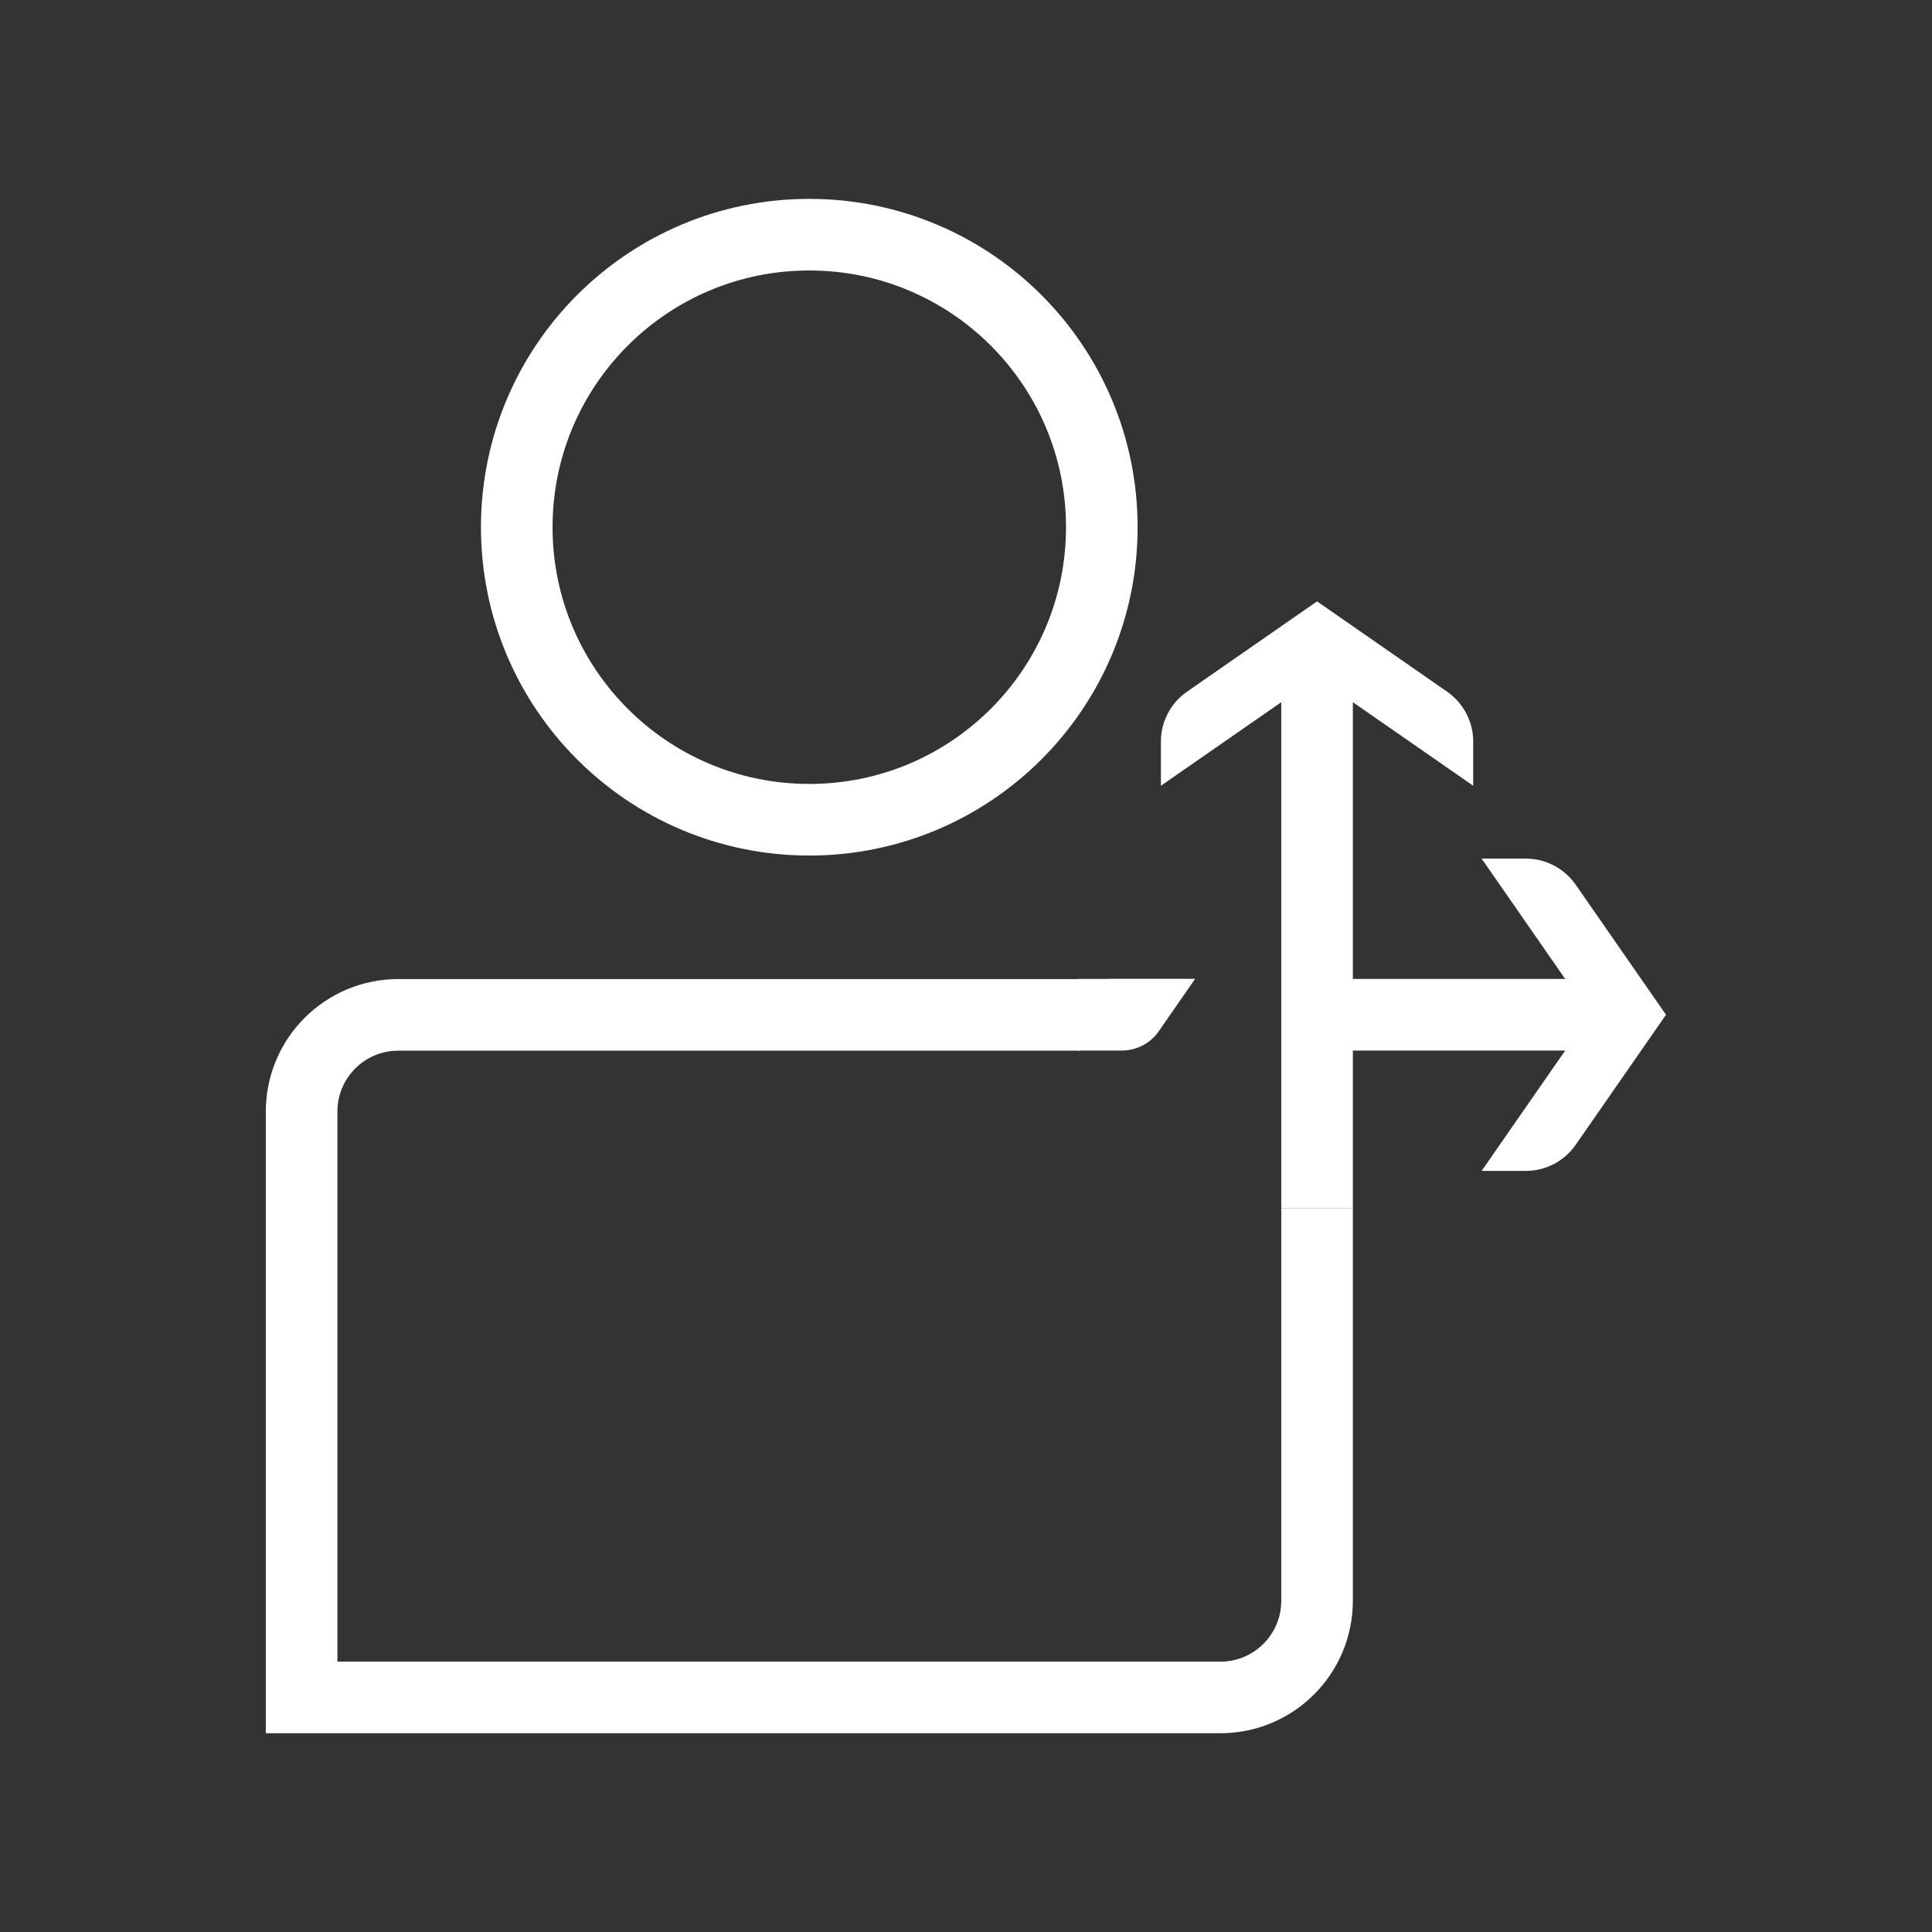
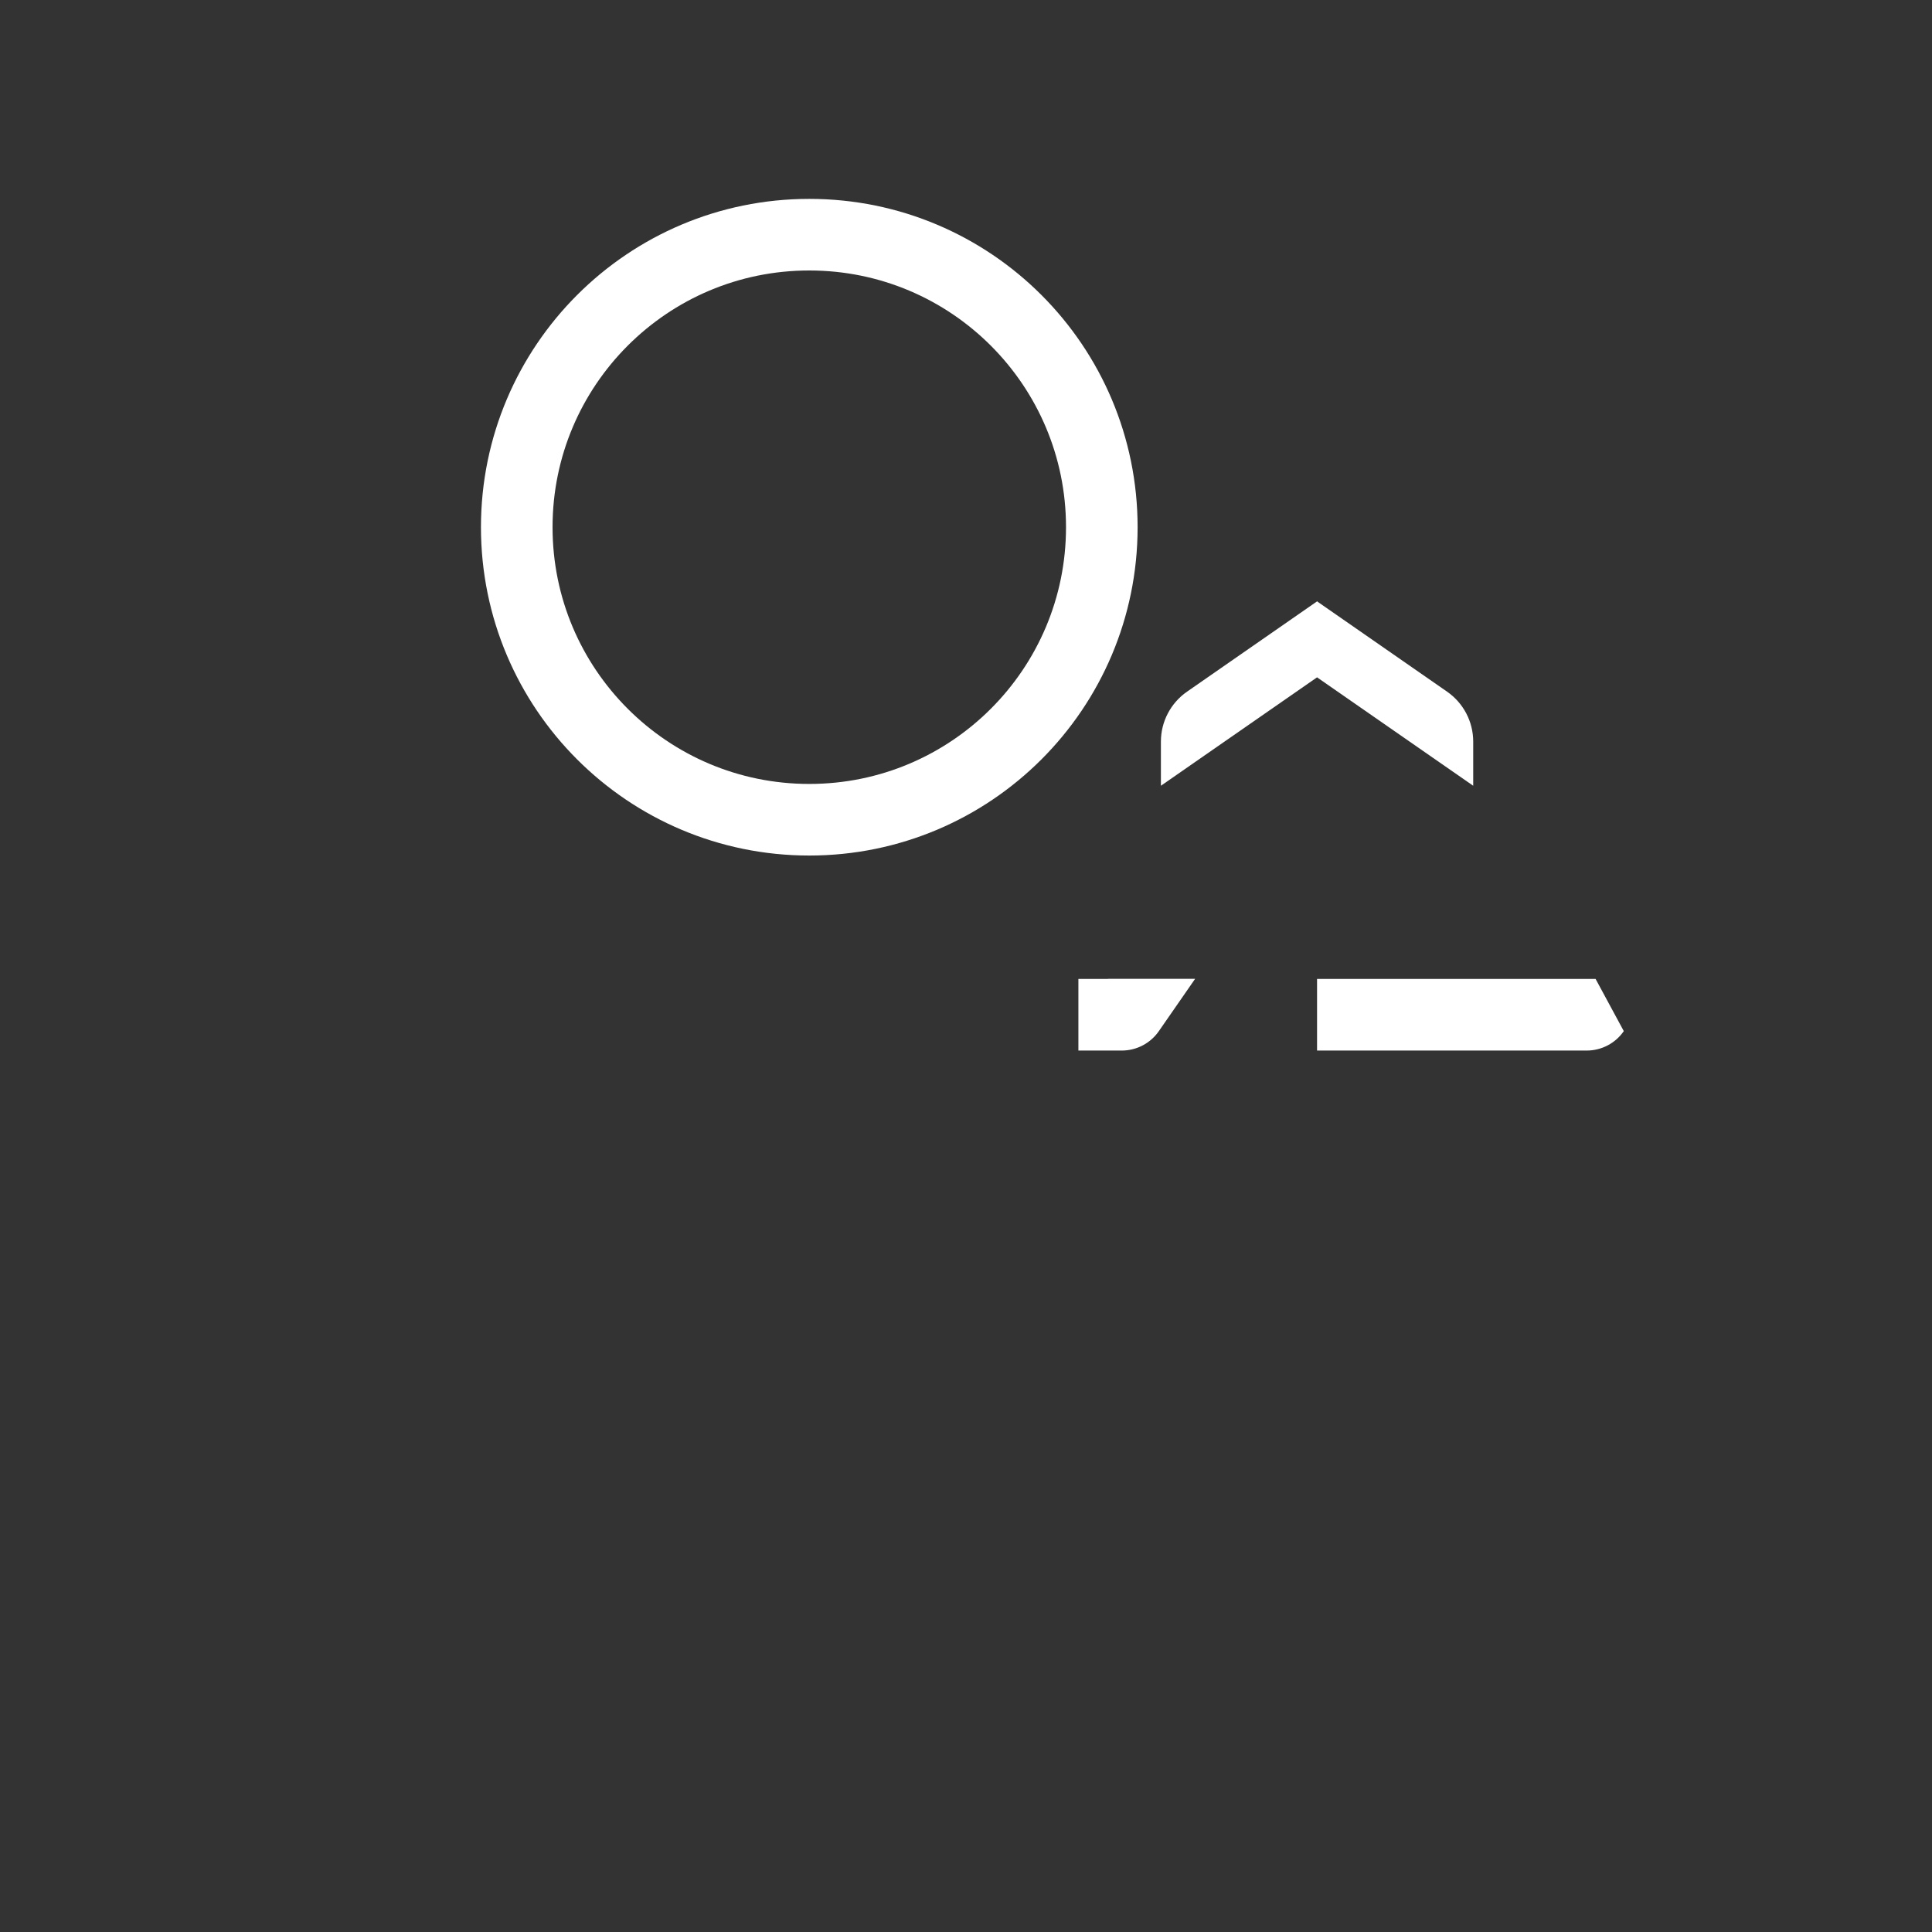
<svg xmlns="http://www.w3.org/2000/svg" id="Layer_5" viewBox="0 0 170 170">
  <rect x="0" y="0" width="170" height="170" fill="#333333" stroke="none" />
  <defs>
    <style>.cls-1{fill:#fff;}.cls-2{fill:none;stroke:#fff;stroke-miterlimit:10;stroke-width:6.3px;}</style>
  </defs>
-   <path class="cls-2" d="m115.89,106.33v34.53c0,4.69-3.81,8.5-8.5,8.5H26.54v-51.56c0-4.69,3.81-8.5,8.5-8.5h60.02" />
  <path class="cls-2" d="m71.21,20.65c14.22,0,25.74,11.52,25.74,25.74s-11.52,25.74-25.74,25.74-25.74-11.52-25.74-25.74,11.52-25.74,25.74-25.74" />
-   <line class="cls-2" x1="115.89" y1="59.21" x2="115.89" y2="106.33" />
  <path class="cls-1" d="m115.89,59.6l13.74,9.54v-3.89c0-1.75-.86-3.39-2.3-4.39l-11.42-7.93v-.03l-.02.02-.02-.02v.03l-11.42,7.93c-1.44,1-2.3,2.64-2.3,4.39v3.89s13.74-9.54,13.74-9.54" />
  <path class="cls-1" d="m115.89,86.14v6.3h23.73c1.3,0,2.52-.64,3.26-1.71l-2.48-4.59h-24.52Z" />
-   <path class="cls-1" d="m139.91,89.29l-9.54,13.74h3.89c1.75,0,3.39-.86,4.39-2.3l7.93-11.42h.03l-.02-.02.02-.02h-.03l-7.93-11.42c-1-1.44-2.64-2.3-4.39-2.3h-3.89s9.54,13.74,9.54,13.74" />
  <path class="cls-1" d="m97.49,86.14h-2.6v6.3h3.82c1.3,0,2.52-.64,3.26-1.71l3.19-4.6h-7.67Z" />
</svg>